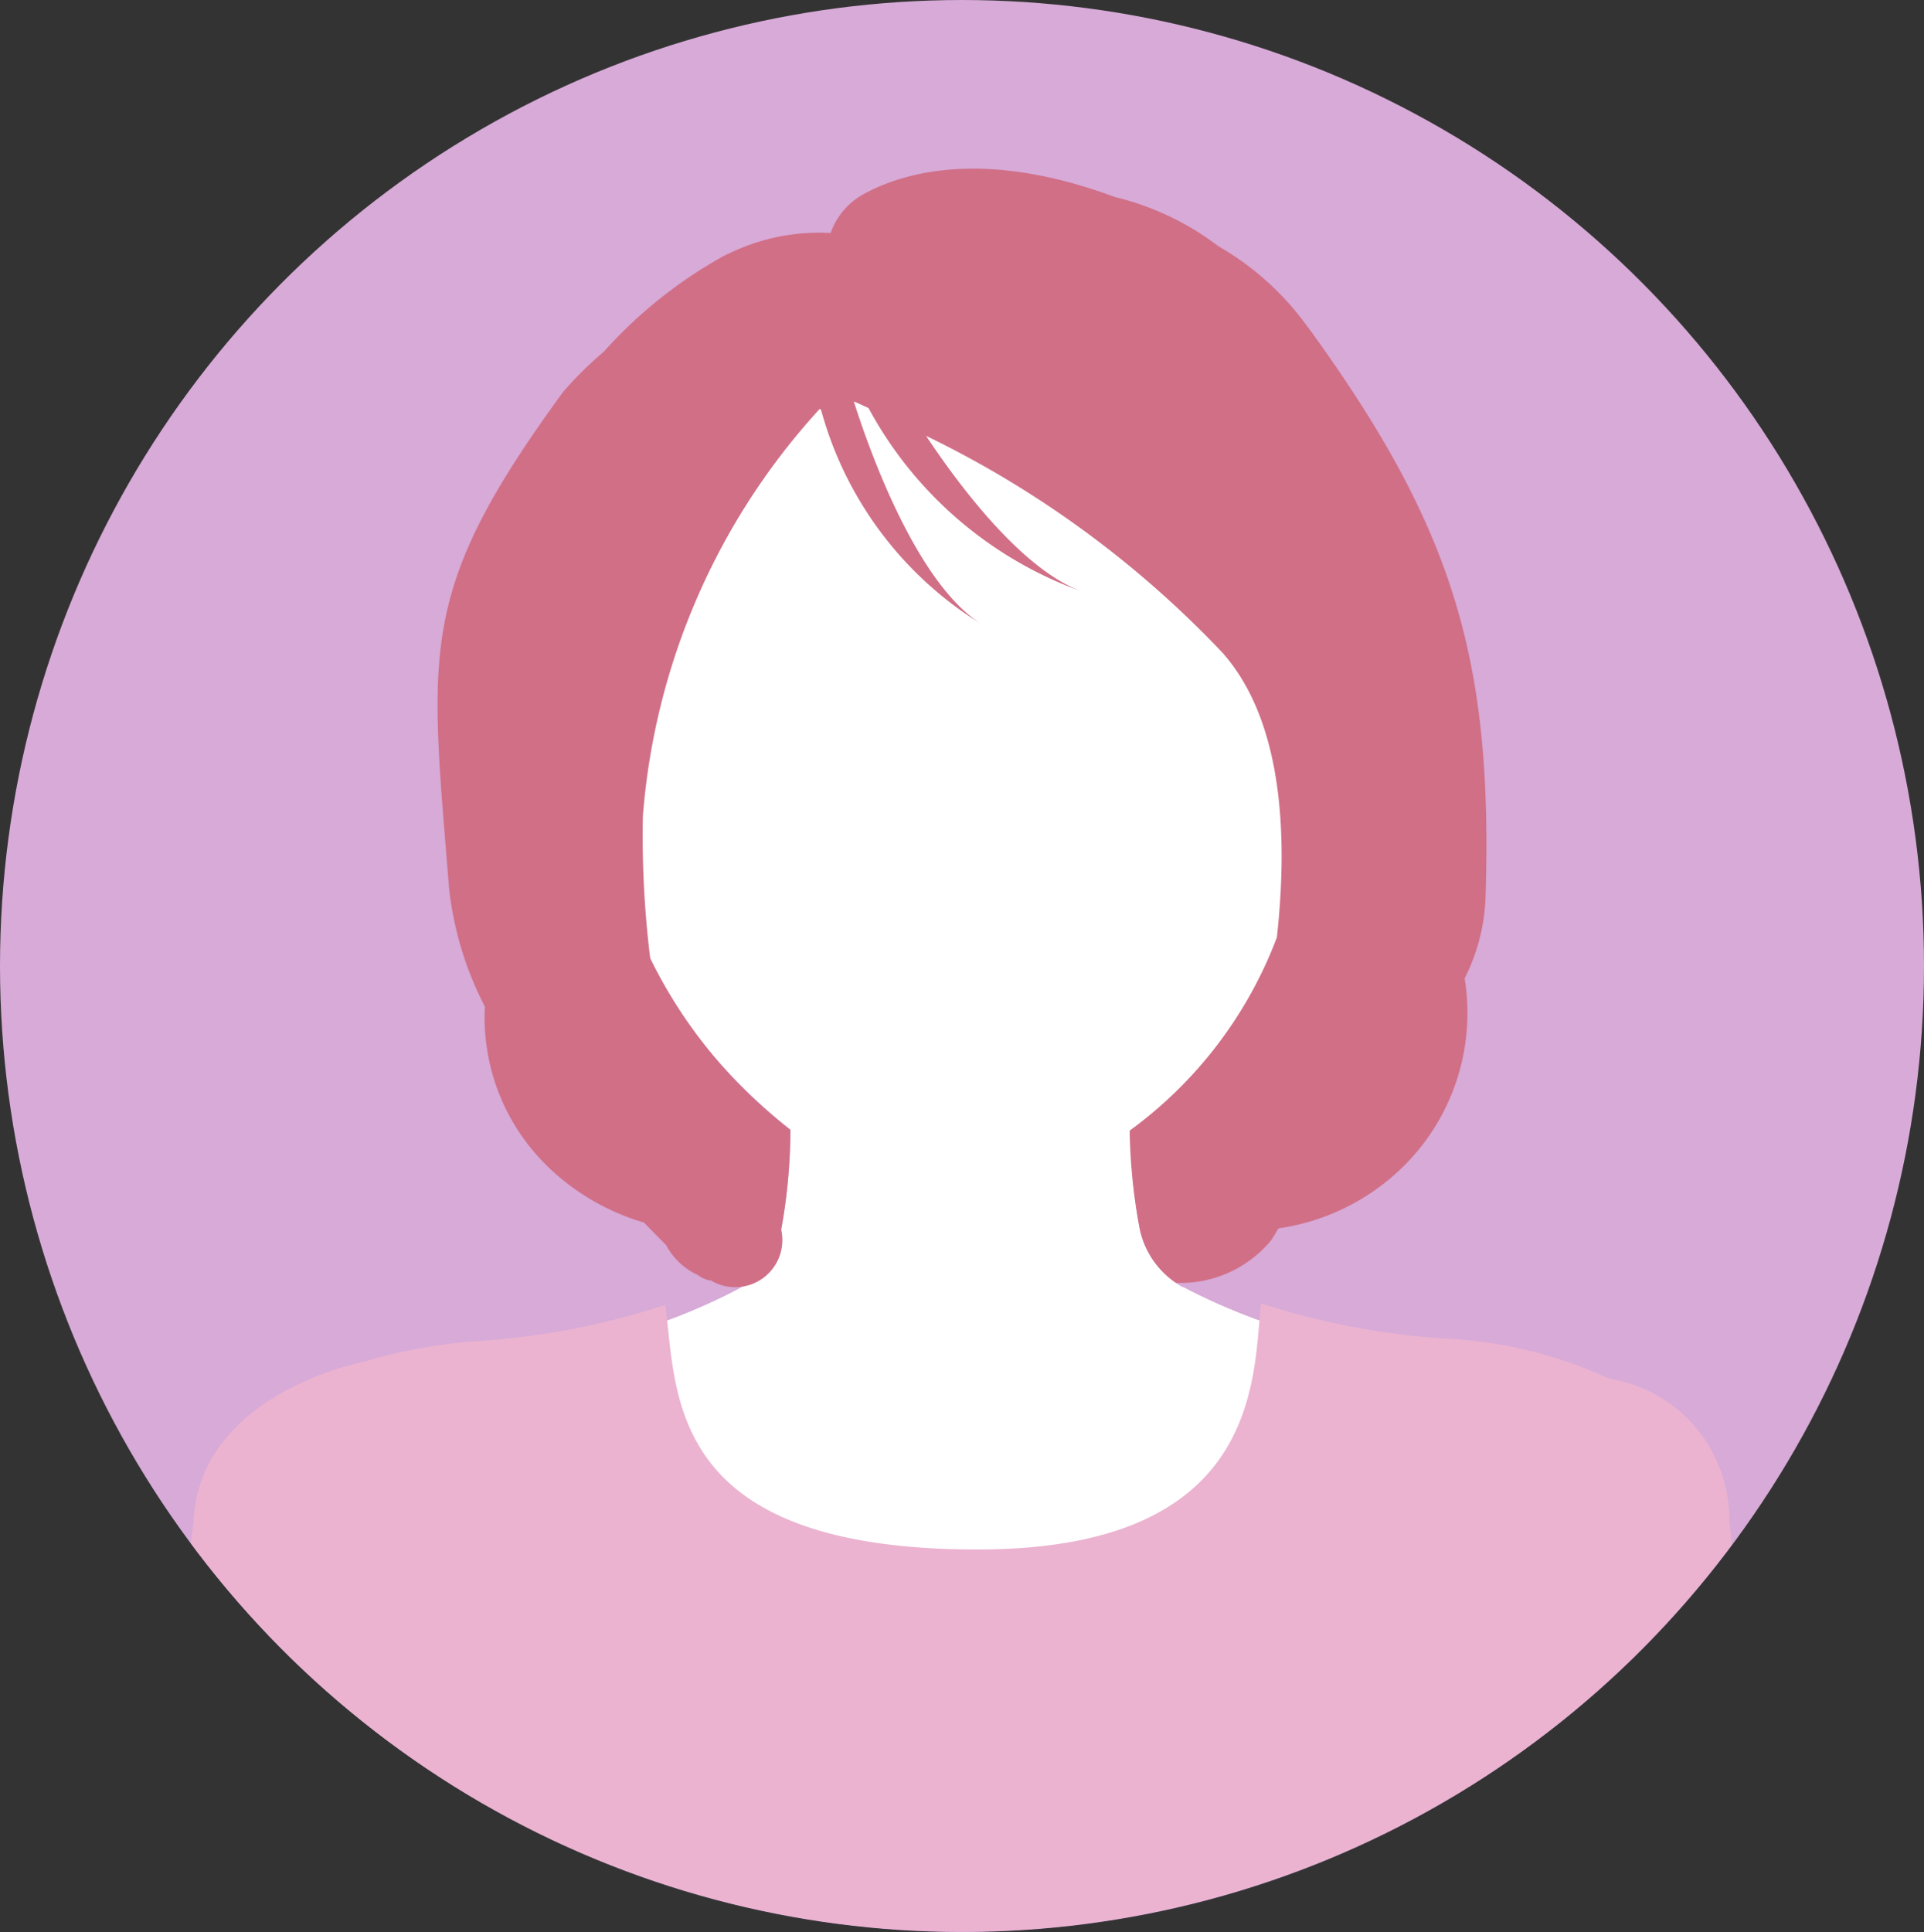
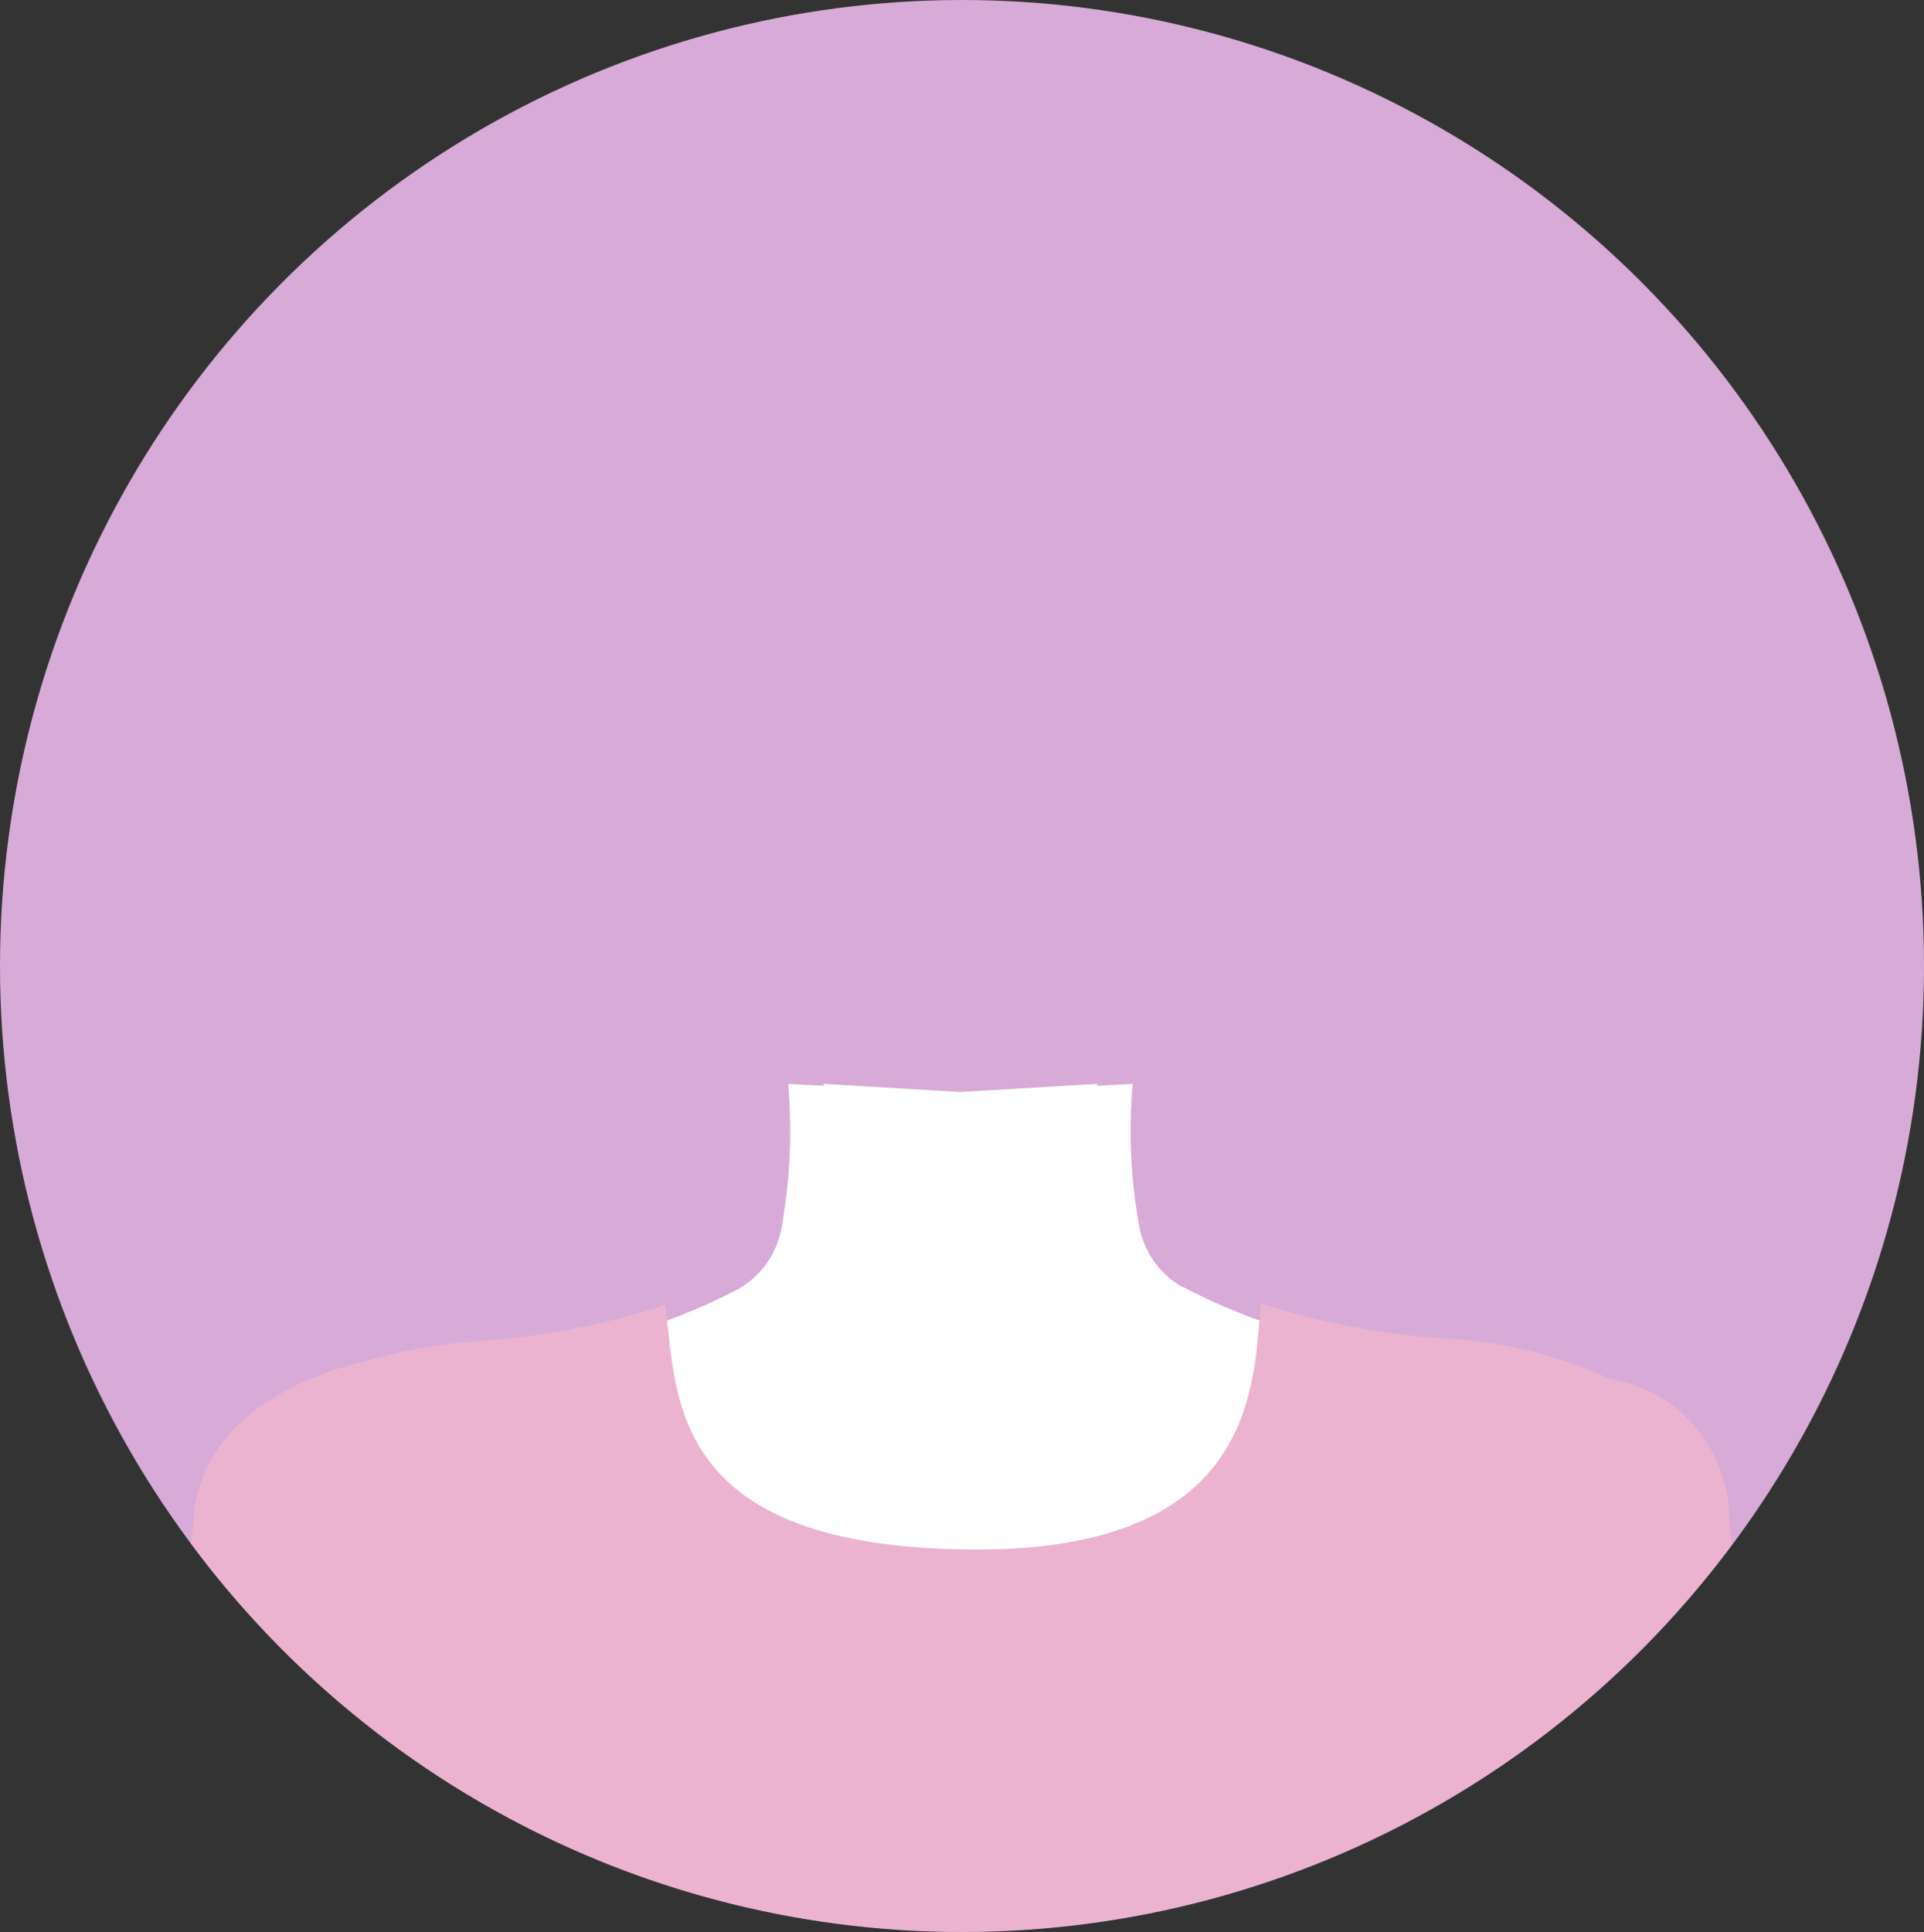
<svg xmlns="http://www.w3.org/2000/svg" width="49.8" height="50" viewBox="0 0 49.8 50">
  <rect x="0" y="0" width="49.8" height="50" fill="#333333" stroke="none" />
  <g id="グループ_520" data-name="グループ 520" transform="translate(-7081.63 1879.82)">
    <g id="グループ_227" data-name="グループ 227" transform="translate(3696.08 -3273.39)">
      <path id="パス_2807" data-name="パス 2807" d="M3420.14,1411.76a.874.874,0,0,1,.81.4,1.587,1.587,0,0,1,.07.52c-.58-.4-1.05.27-1.05.27-.37.94.14,1.33.14,1.33a1.225,1.225,0,0,1,.03-1.09.973.973,0,0,1,.1-.15.4.4,0,0,1,.7.31c-.01.06-.02.13-.03.17a11.36,11.36,0,0,1-.43,1.28c-.09.22-.28.41-.5.37-.24-.05-.3.02-.3.08a.148.148,0,0,0,.12.14.57.57,0,0,1,.31.23.244.244,0,0,0,.43-.06,19.707,19.707,0,0,0,.62-1.9c.7-2.62-1.05-1.91-1.05-1.91Z" fill="#ecb89e" />
      <path id="パス_2808" data-name="パス 2808" d="M3400.5,1411.76a.874.874,0,0,0-.81.4,1.587,1.587,0,0,0-.07.52c.58-.4,1.05.27,1.05.27.37.94-.14,1.33-.14,1.33a1.225,1.225,0,0,0-.03-1.09.973.973,0,0,0-.1-.15.4.4,0,0,0-.7.31c.01.06.02.13.03.17a11.36,11.36,0,0,0,.43,1.28c.09.22.28.41.5.37.24-.05.3.02.3.08a.148.148,0,0,1-.12.14.57.57,0,0,0-.31.23.244.244,0,0,1-.43-.06,19.707,19.707,0,0,1-.62-1.9c-.7-2.62,1.05-1.91,1.05-1.91Z" fill="#ecb89e" />
    </g>
    <ellipse id="楕円形_67" data-name="楕円形 67" cx="24.9" cy="25" rx="24.9" ry="25" transform="translate(7081.63 -1879.82)" fill="#d7aad7" />
    <path id="パス_2814" data-name="パス 2814" d="M3416.16,1426.88a2.27,2.27,0,0,1-1.12-1.57,13.625,13.625,0,0,1-.17-3.69l-.93.05a.169.169,0,0,1,.02-.05l-3.55.21-3.55-.21a.169.169,0,0,0,.02.05l-.93-.05a14.1,14.1,0,0,1-.18,3.77,2.279,2.279,0,0,1-1.13,1.55,15.724,15.724,0,0,1-6.62,1.76,12.6,12.6,0,0,0-3.78.81,22.905,22.905,0,0,0,6.53,4.34h19.67a22.7,22.7,0,0,0,6.44-4.26,11.782,11.782,0,0,0-4.06-.94,15.607,15.607,0,0,1-6.64-1.77Z" transform="translate(3696.08 -3273.39)" fill="#fff" />
-     <path id="パス_2815" data-name="パス 2815" d="M3421.46,1410.22a1.524,1.524,0,0,0-2.16-.11v-.22c0-2.36-1.22-3.8-3.24-5.01-.66-.4-3.33-2.38-3.33-2.38l-5.96-.38a10,10,0,0,0-2.8,1.32c-1.63,1.12-2.55,4.55-2.55,6.66v.12a1.578,1.578,0,0,0-2.29,0c-1.2,1.2.13,5.2,1.6,5.95a2.94,2.94,0,0,0,1.09.38c.86,5.01,6.92,8.08,6.92,8.08a3.334,3.334,0,0,0,3.24,0s6.14-2.76,6.94-8.1a3.71,3.71,0,0,0,.96-.36c1.47-.75,2.8-4.75,1.6-5.95Z" transform="translate(3696.08 -3273.39)" fill="#fff" />
-     <path id="パス_2816" data-name="パス 2816" d="M3419.41,1402.05a7.311,7.311,0,0,0-2.26-2.07c-.03-.02-.05-.03-.08-.05a7.19,7.19,0,0,0-2.66-1.26c-3.42-1.27-5.51-.62-6.5-.08a1.846,1.846,0,0,0-.86,1.01h0a5.326,5.326,0,0,0-2.65.54h-.01l-.1.05a11.931,11.931,0,0,0-3.11,2.48,9.462,9.462,0,0,0-1.06,1.05c-3.78,5.18-3.44,6.64-2.95,12.8a8.69,8.69,0,0,0,.93,3.1,5.377,5.377,0,0,0,1.69,4.2,6.021,6.021,0,0,0,2.43,1.39c.2.21.39.4.56.57.03.04.05.09.08.13a1.746,1.746,0,0,0,.76.66c.1.09.33.16.32.13a1.22,1.22,0,0,0,1.83-1.31,14.708,14.708,0,0,0,.24-2.58,12.61,12.61,0,0,1-3.63-4.44,25.77,25.77,0,0,1-.19-3.68,17.619,17.619,0,0,1,4.57-10.53.06.06,0,0,1,.04.01,9.417,9.417,0,0,0,4.15,5.55c-1.68-1.06-2.9-4.5-3.3-5.76.12.05.25.11.38.17a10.181,10.181,0,0,0,5.5,4.74c-1.53-.58-3.11-2.67-4.01-4.02a26.362,26.362,0,0,1,7.67,5.61c1.51,1.7,1.72,4.56,1.41,7.37a10.99,10.99,0,0,1-3.81,5,14.878,14.878,0,0,0,.25,2.49,2.224,2.224,0,0,0,.95,1.45,3.042,3.042,0,0,0,2.46-1.1c.07-.1.13-.21.19-.31a5.779,5.779,0,0,0,3.18-1.55,5.583,5.583,0,0,0,1.64-4.92,5.015,5.015,0,0,0,.54-2.08c.2-6.17-.83-9.6-4.6-14.78Z" transform="translate(3696.08 -3273.39)" fill="#d16f87" />
    <path id="パス_2817" data-name="パス 2817" d="M3430.38,1433.55l-.07-.6a3.684,3.684,0,0,0-3.1-3.7,11.453,11.453,0,0,0-4.28-1.04,19.491,19.491,0,0,1-4.74-.91c-.21,1.88.04,6.37-7.34,6.37-8.09,0-7.77-4.04-8.08-6.33a19.453,19.453,0,0,1-4.77.93,13.912,13.912,0,0,0-3.03.54s-4.27.81-4.41,4.14l-.07.56a24.838,24.838,0,0,0,39.89.03Z" transform="translate(3696.08 -3273.39)" fill="#ebb3d0" />
  </g>
</svg>